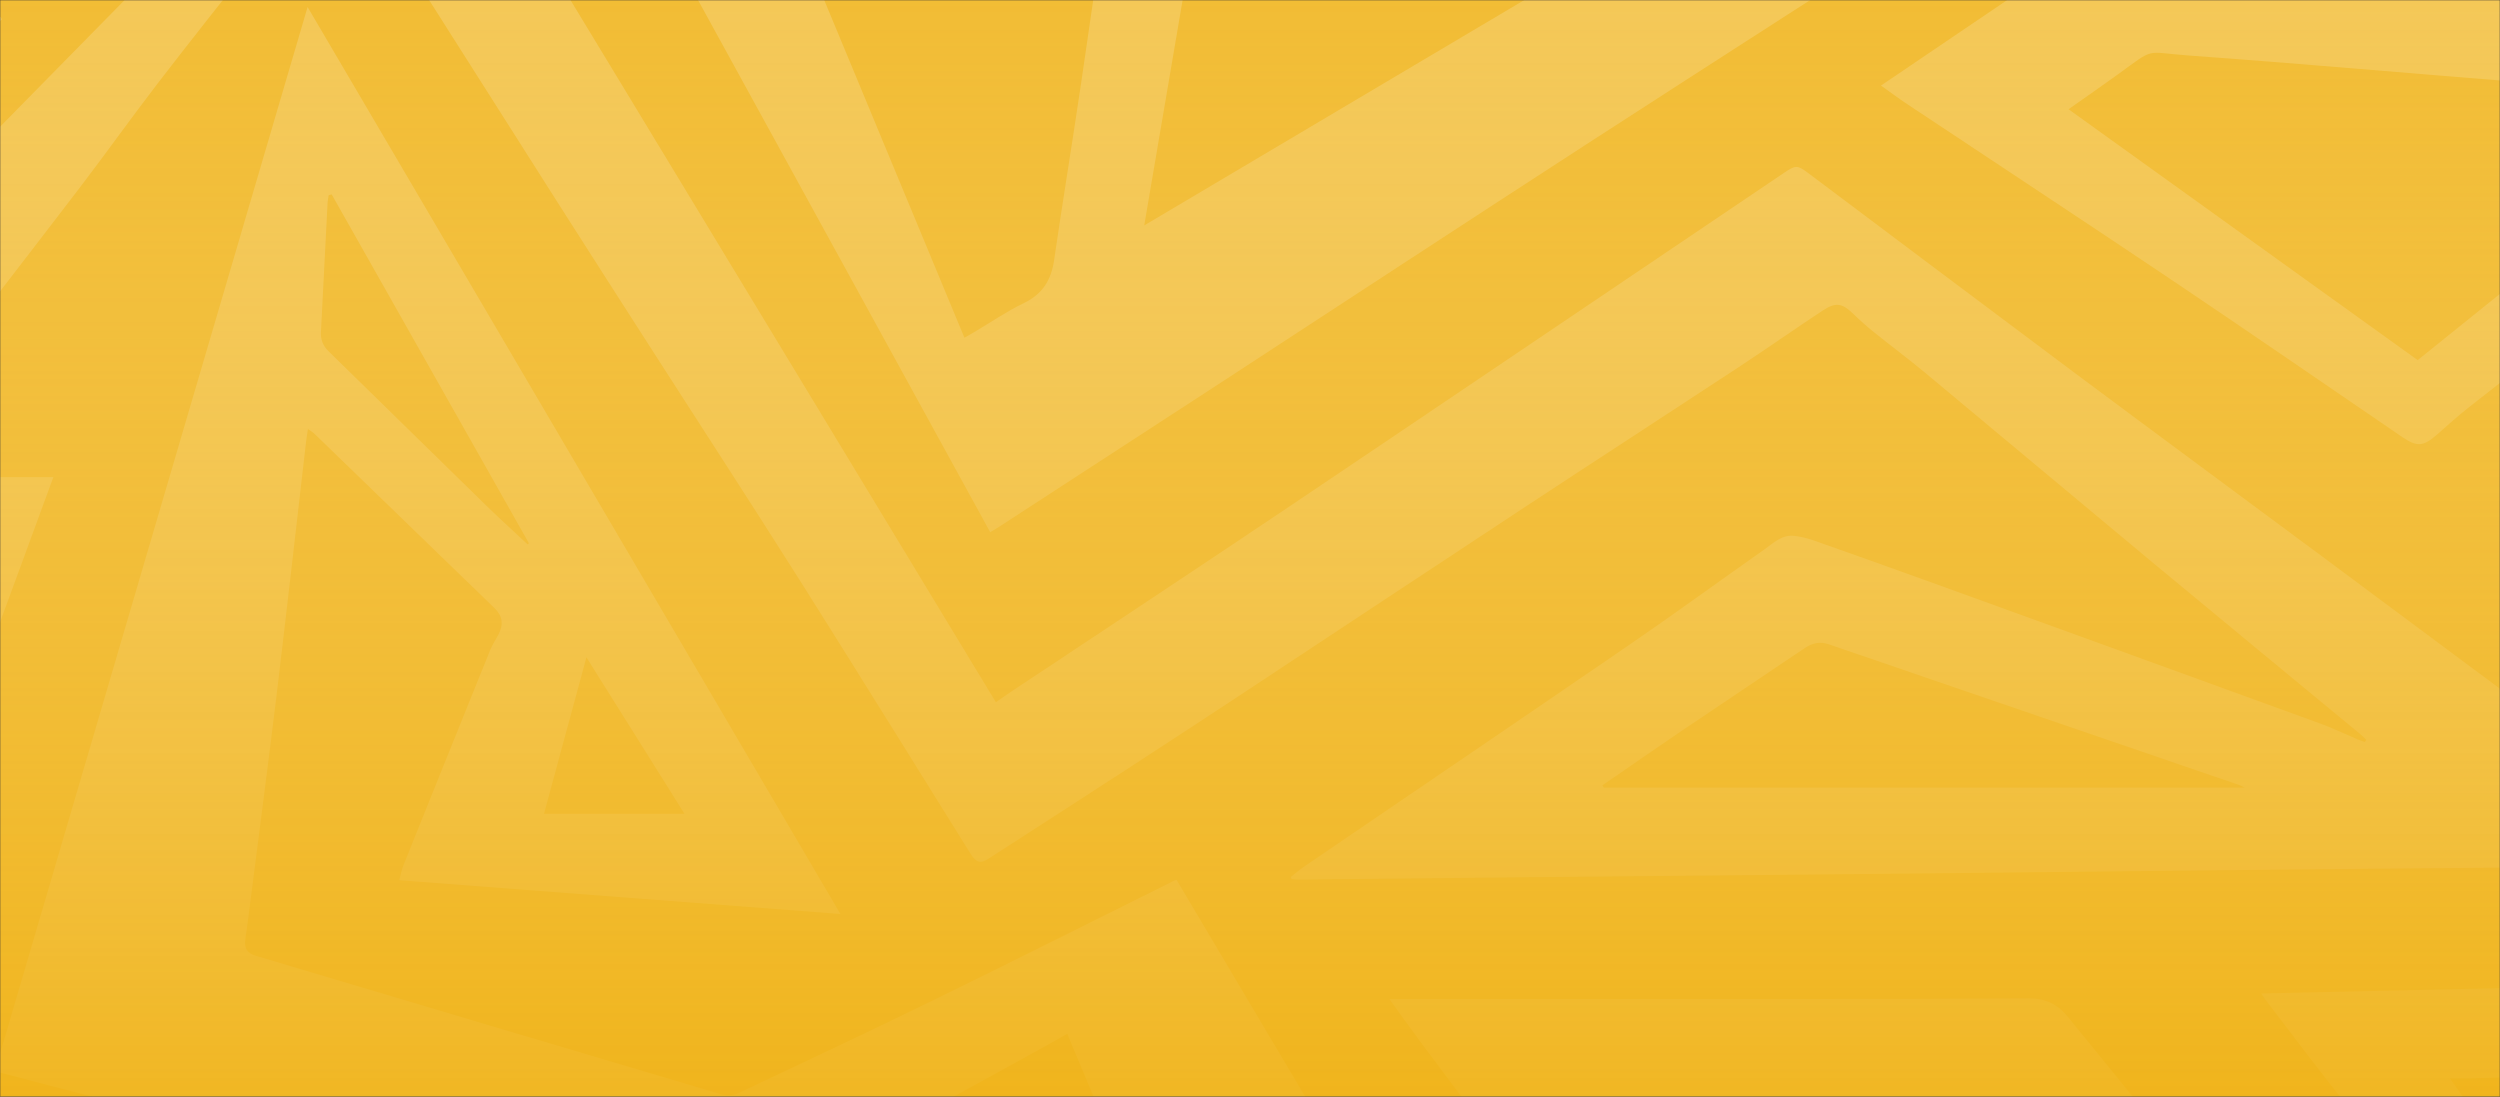
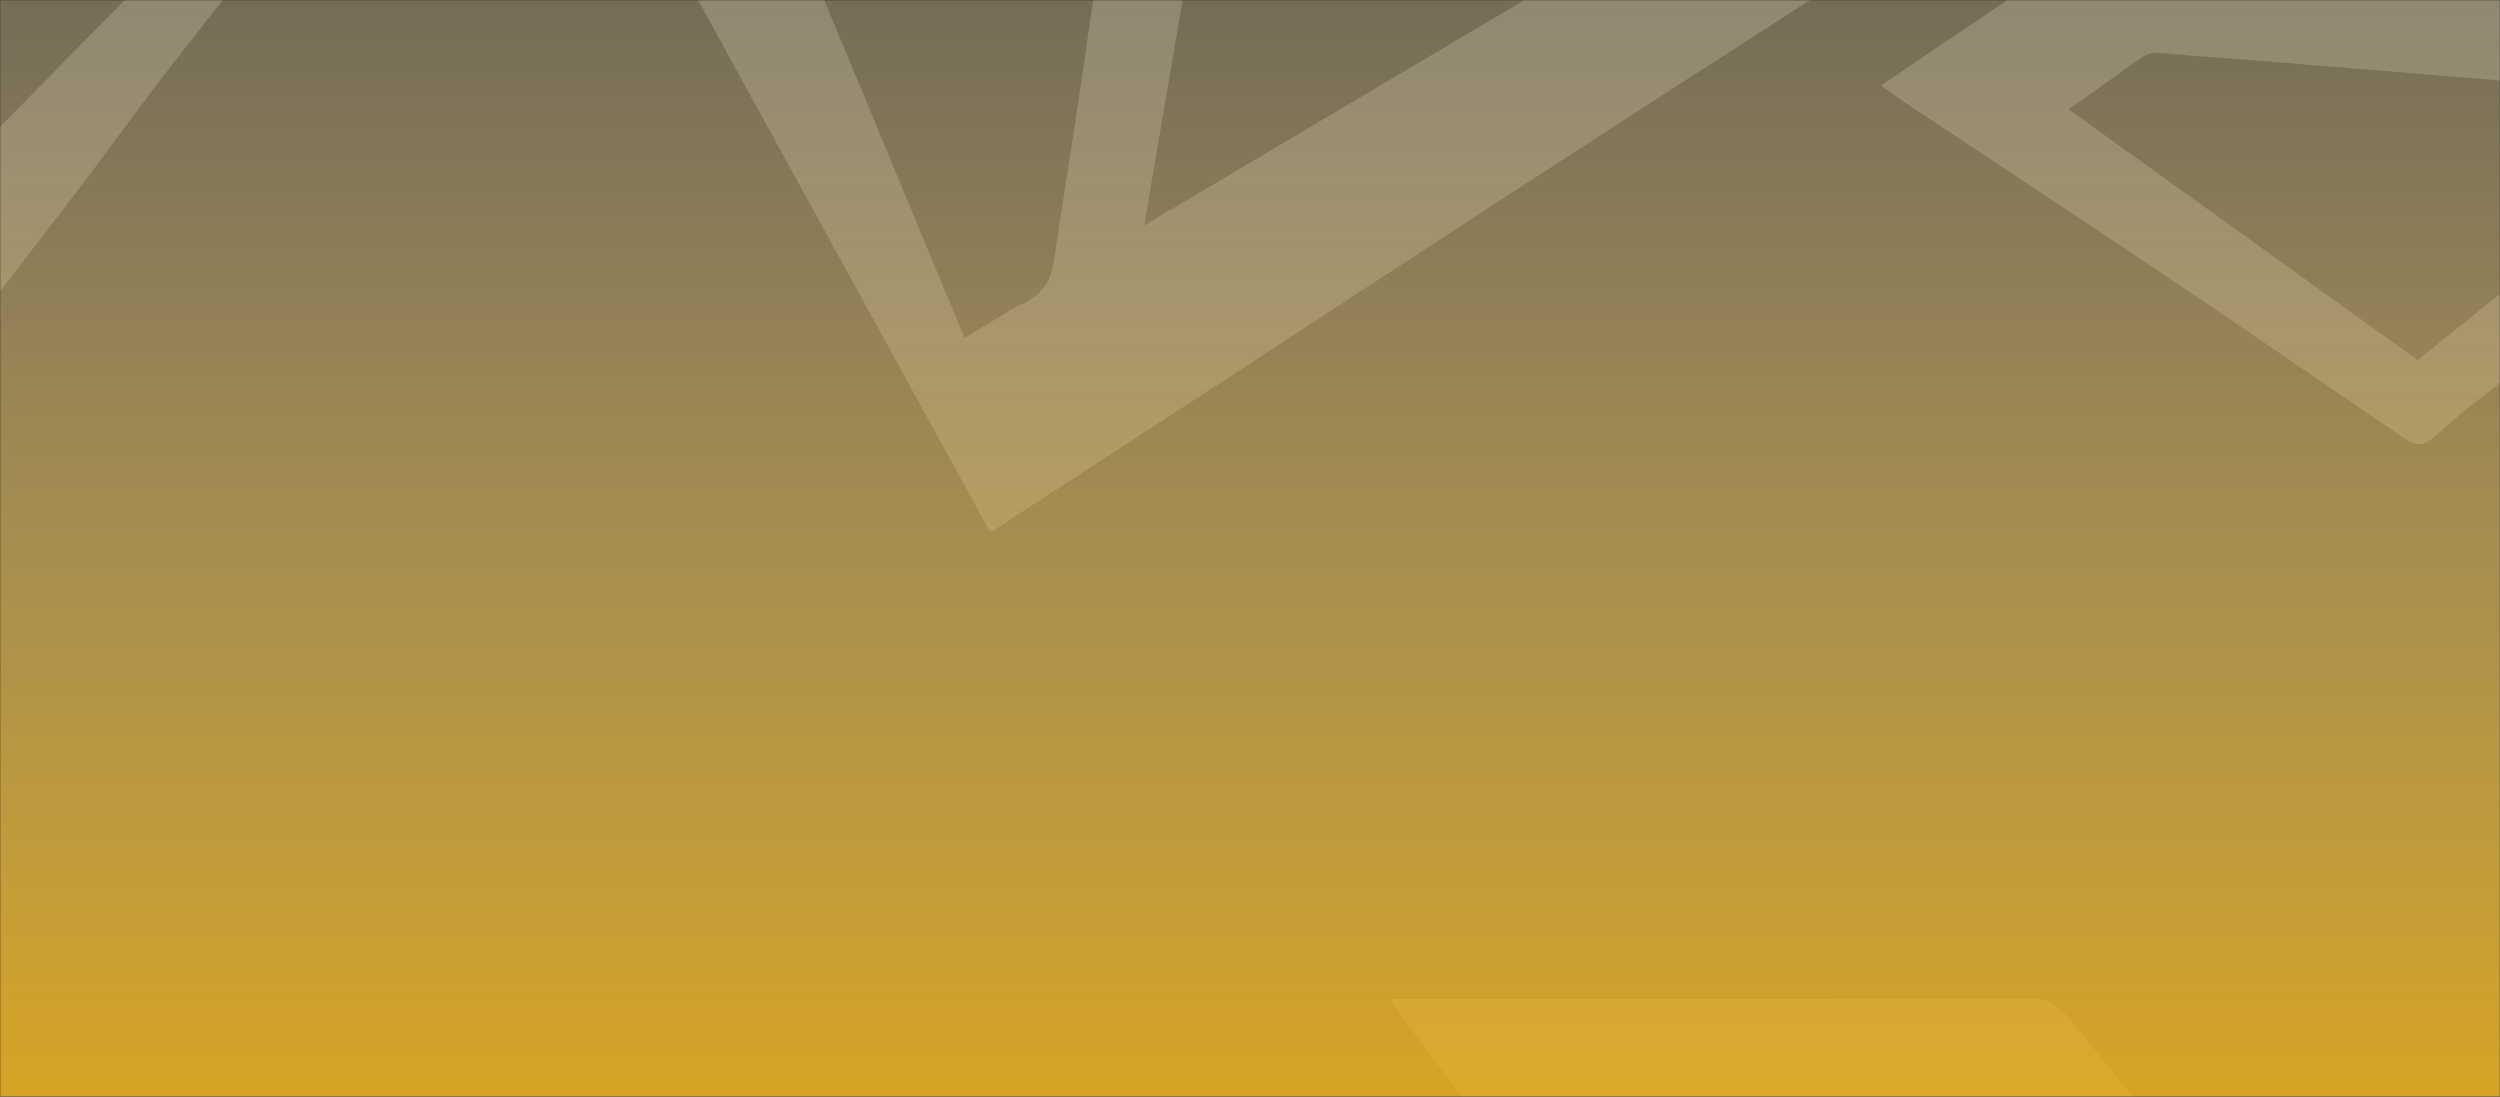
<svg xmlns="http://www.w3.org/2000/svg" width="1240" height="544" viewBox="0 0 1240 544" fill="none">
  <rect x="0" y="0" width="1240" height="544" fill="#333333" stroke="none" />
  <mask id="mask0_3149_555" style="mask-type:alpha" maskUnits="userSpaceOnUse" x="0" y="0" width="1240" height="544">
    <rect width="1240" height="544" fill="#1B194C" />
  </mask>
  <g mask="url(#mask0_3149_555)">
-     <rect x="-81" y="-9" width="1422" height="732" fill="#EEAB00" />
    <g opacity="0.2">
      <path d="M1386.95 -337.263C1361.23 -363.346 1335.38 -389.321 1309.59 -415.333C1282.37 -442.764 1255.05 -470.123 1227.96 -497.68C1192.49 -533.74 1157.28 -570.034 1121.83 -606.093C1108.33 -619.809 1094.29 -633.003 1080.84 -646.773C1061.46 -666.6 1042.41 -686.733 1023.19 -706.723C1018.41 -711.702 1016.51 -711.738 1011.33 -707.028C1005.7 -701.905 1000.27 -696.548 994.468 -691.641C970.668 -671.508 946.76 -651.518 922.888 -631.457C904.426 -615.944 885.965 -600.431 867.27 -584.738C864.771 -589.735 862.506 -594.661 859.9 -599.406C829.215 -655.275 798.476 -711.127 767.737 -766.96C764.699 -772.496 761.536 -777.961 758.264 -783.354C756.287 -786.608 753.464 -788.333 749.366 -788.279C743.488 -788.207 737.61 -788.711 731.731 -788.891C717.728 -789.304 703.869 -788.819 690.854 -782.563C683.61 -779.094 676.366 -775.588 668.888 -772.658C576.779 -736.617 484.634 -700.683 392.49 -664.713C387.798 -662.879 383.124 -661.046 377.624 -658.889C380.572 -657.235 382.639 -655.958 384.796 -654.88C418.806 -637.839 452.817 -620.78 486.881 -603.846C524.163 -585.313 561.481 -566.834 598.835 -548.48C662.614 -517.13 726.465 -485.906 790.261 -454.574C797.739 -450.907 805.019 -446.862 812.407 -442.998C815.697 -441.272 818.555 -441.542 821.377 -444.31C835.686 -458.421 850.049 -472.478 864.52 -486.427C878.487 -499.873 892.688 -513.05 906.655 -526.496C935.003 -553.783 963.19 -581.251 991.592 -608.484C1004.95 -621.301 1018.66 -633.74 1032.49 -646.611C1124 -540.463 1215.54 -434.315 1307.88 -327.215C1060.91 -180.765 814.618 -34.71 567.539 111.812C583.825 16.215 599.914 -78.302 616.128 -173.466C520.173 -125.273 424.81 -77.367 329.897 -29.695C383.771 68.418 437.394 166.099 491.142 263.96C493.191 262.72 494.431 262.019 495.618 261.246C531.264 238.075 566.928 214.94 602.538 191.733C663.782 151.826 724.883 111.704 786.234 71.977C853.249 28.583 920.497 -14.451 987.637 -57.648C1017.71 -76.99 1047.89 -96.134 1077.82 -115.692C1120.75 -143.734 1163.39 -172.19 1206.31 -200.233C1234.68 -218.766 1263.33 -236.832 1291.81 -255.203C1300.62 -260.883 1309.1 -267.085 1317.93 -272.712C1342.01 -288.099 1366.17 -303.343 1390.39 -318.532C1392.9 -320.114 1393.52 -321.912 1393.89 -324.734C1394.74 -330.882 1390.41 -333.884 1387.01 -337.317L1386.95 -337.263ZM821.863 -542.89C812.965 -534.747 804.067 -526.604 795.151 -518.497C789.956 -513.769 788.446 -513.463 782.136 -516.699C758.767 -528.653 735.381 -540.625 712.102 -552.759C653.932 -583.066 595.815 -613.427 537.717 -643.861C529.484 -648.175 521.503 -652.992 512.497 -658.08C530.455 -665.036 547.316 -671.58 564.178 -678.087C613.845 -697.249 663.549 -716.358 713.162 -735.646C716.722 -737.03 718.447 -736.814 720.604 -733.327C757.257 -674.294 794.072 -615.387 830.851 -556.426C831.444 -555.455 832.001 -554.466 832.828 -553.082C829.161 -549.667 825.548 -546.251 821.881 -542.89H821.863ZM553.662 -79.326C547.874 -39.096 542.175 1.134 536.225 41.328C531.893 70.593 527.111 99.786 522.833 129.051C521.395 138.955 517.063 145.912 507.733 150.388C499.231 154.469 491.357 159.915 483.214 164.733C481.74 165.596 480.266 166.422 478.361 167.519C452.799 105.969 427.489 45.013 402.017 -16.339C452.637 -39.168 502.97 -61.872 554.093 -84.917C553.914 -82.562 553.896 -80.944 553.68 -79.344L553.662 -79.326Z" fill="white" />
-       <path d="M1168.76 366.441C1162.81 363.942 1156.97 361.102 1150.91 358.909C1088.34 336.115 1025.73 313.412 963.099 290.726C941.78 283.014 920.424 275.411 899.033 267.861C896.211 266.872 893.227 266.207 890.261 265.812C883.843 264.931 879.583 269.407 874.981 272.642C852.529 288.407 830.365 304.586 807.751 320.099C754.219 356.824 700.489 393.243 646.849 429.824C644.548 431.406 642.427 433.239 640.216 434.965C640.341 435.325 640.467 435.666 640.593 436.026C641.941 436.133 643.289 436.349 644.638 436.331C650.821 436.277 656.987 436.133 663.171 436.062C691.609 435.756 720.065 435.468 748.503 435.199C798.781 434.713 849.06 434.246 899.339 433.761C927.489 433.491 955.657 433.203 983.808 432.898C1019.87 432.52 1055.91 432.125 1091.97 431.747C1120.26 431.46 1148.58 431.154 1176.87 430.884C1210.2 430.579 1243.52 430.309 1276.85 430.022C1298.98 429.824 1321.11 429.626 1343.22 429.446C1347.44 429.41 1351.69 429.446 1355.91 429.446C1355.17 427.559 1354.26 426.75 1353.28 426.013C1336.48 413.466 1319.67 400.919 1302.84 388.389C1253.41 351.593 1203.99 314.778 1154.53 278.035C1112.78 247.027 1070.92 216.198 1029.23 185.1C985.03 152.114 940.971 118.894 896.84 85.818C891.501 81.81 890.602 81.864 885.012 85.639C802.017 141.616 719.112 197.719 636.027 253.57C591.573 283.446 546.849 312.908 502.25 342.587C499.68 344.294 497.145 346.11 493.963 348.321C411.777 212.675 329.879 77.496 247.208 -58.978C300.848 -84.791 355.567 -107.495 409.602 -131.654C463.674 -155.832 517.476 -180.639 572.141 -205.518C567.125 -208.016 562.793 -210.605 558.155 -212.402C526.194 -224.86 494.179 -237.191 462.164 -249.505C428.135 -262.609 394.089 -275.66 360.043 -288.728C354.2 -290.975 351.917 -290.436 348.898 -285.942C337.411 -268.919 325.996 -251.842 314.474 -234.836C274.297 -175.66 234.121 -116.501 193.837 -57.396C184.921 -44.309 184.849 -43.986 193.298 -30.738C221.286 13.232 249.131 57.291 277.12 101.26C293.46 126.947 309.926 152.545 326.356 178.161C349.706 214.544 373.291 250.766 396.372 287.311C424.882 332.484 452.978 377.909 481.254 423.227C484.166 427.9 486.234 428.53 490.278 425.923C514.276 410.428 538.292 394.951 562.254 379.383C580.194 367.735 598.098 355.997 615.948 344.223C662.685 313.376 709.351 282.439 756.124 251.646C791.501 228.368 827.057 205.34 862.452 182.062C876.365 172.912 889.991 163.313 903.886 154.145C910.645 149.687 913.701 150.298 919.436 155.871C922.617 158.962 925.943 161.928 929.412 164.715C937.915 171.564 946.687 178.089 955.082 185.064C993.299 216.845 1031.35 248.806 1069.59 280.57C1103.19 308.486 1136.91 336.205 1170.58 364.032C1171.67 364.931 1172.64 365.955 1173.69 366.926C1173.45 367.286 1173.2 367.663 1172.97 368.023C1171.57 367.519 1170.15 367.088 1168.78 366.513L1168.76 366.441ZM795.474 390.654C795.24 390.277 795.006 389.899 794.791 389.522C808.003 380.444 821.161 371.276 834.427 362.288C854.632 348.609 874.963 335.109 895.168 321.447C898.907 318.912 902.7 318.085 906.978 319.541C974.838 342.802 1042.71 366.081 1110.57 389.342C1111.2 389.558 1111.8 389.917 1113.36 390.636H795.492L795.474 390.654ZM275.196 -116.303C300.794 -154.286 326.446 -192.233 352.061 -230.198C356.322 -236.508 359.629 -237.964 366.154 -235.411C397.307 -223.278 428.441 -211.054 459.557 -198.848C460.852 -198.345 462.092 -197.68 463.961 -196.817C450.3 -190.544 437.285 -184.54 424.253 -178.554C375.736 -156.299 327.201 -134.027 278.648 -111.845C276.598 -110.91 274.261 -110.641 272.05 -110.065C273.075 -112.151 273.884 -114.38 275.178 -116.303H275.196Z" fill="white" />
-       <path d="M581.434 437.266C542.75 456.5 504.155 475.932 465.327 494.915C432.449 510.985 399.338 526.606 366.208 542.209C363.763 543.36 360.222 543.522 357.616 542.749C280.679 519.955 203.814 496.964 126.895 474.081C122.688 472.822 121.052 470.449 121.664 466.135C122.832 457.884 123.893 449.633 124.935 441.364C129.07 408.882 133.366 376.435 137.285 343.935C142.318 302.159 147.028 260.347 151.881 218.553C152.079 216.809 152.402 215.065 152.726 212.8C154.146 213.789 155.027 214.256 155.728 214.922C185.568 243.773 215.408 272.642 245.194 301.548C249.329 305.556 249.868 309.691 247.189 314.814C245.859 317.348 244.223 319.757 243.145 322.4C228.71 358.064 214.329 393.746 200.003 429.446C199.14 431.603 198.762 433.958 198.043 436.583C271.601 442.227 344.457 447.8 416.864 453.354C328.818 303.489 241.042 154.073 152.564 3.471C100.704 179.976 49.131 355.493 -2.532 531.298C16.666 536.295 35.757 541.526 54.991 546.218C106.168 558.729 157.382 571.151 208.631 583.32C251.09 593.405 293.657 603.058 336.17 612.945C342.444 614.401 347.981 612.837 353.481 609.799C405.647 581.001 457.849 552.294 510.034 523.55C516.397 520.045 522.743 516.504 529.376 512.819C540.251 538.776 550.929 564.248 562.092 590.888C492.058 620.656 422.473 650.245 352.906 679.815C352.942 680.139 352.978 680.462 353.014 680.786C354.56 680.786 356.106 680.786 357.652 680.786C408.811 680.786 459.971 680.516 511.13 680.984C523.426 681.091 534.715 679.635 545.105 672.894C547.244 671.51 549.742 670.611 552.115 669.605C591.806 652.905 631.515 636.224 671.206 619.542C676.706 617.223 682.243 614.958 688.067 612.531C653.032 553.48 618.321 494.987 583.555 436.367C582.638 436.727 581.973 436.942 581.344 437.248L581.434 437.266ZM290.871 326.031C307.355 352.33 323.246 377.694 339.496 403.633H269.821C276.796 377.909 283.699 352.491 290.871 326.031ZM159.197 164.535C160.312 143.18 161.372 121.842 162.487 100.487C162.559 99.264 162.846 98.042 163.026 96.82C163.529 96.694 164.033 96.568 164.518 96.424C197.126 154.109 229.753 211.794 262.361 269.479C262.127 269.658 261.912 269.82 261.678 270C254.829 263.582 247.855 257.273 241.132 250.712C215.031 225.24 189.001 199.696 162.936 174.206C160.168 171.51 158.982 168.364 159.179 164.535H159.197Z" fill="white" />
      <path d="M1393.69 11.83C1393.69 9.565 1393.69 7.3 1393.69 5.286C1301.48 1.853 1209.69 -1.545 1117.91 -4.96C1117.8 -5.517 1117.67 -6.074 1117.57 -6.65C1209.68 -69.727 1301.77 -132.805 1393.44 -195.595V-269.566C1239.48 -165.233 1086.34 -61.476 932.972 42.443C937.43 45.606 941.798 48.878 946.328 51.88C989.848 80.821 1033.51 109.529 1076.89 138.668C1115.27 164.463 1153.34 190.708 1191.52 216.773C1198.8 221.735 1201.95 221.537 1208.65 215.641C1214.04 210.895 1219.38 206.06 1225.03 201.637C1250.57 181.612 1276.15 161.641 1301.82 141.778C1331.25 119.02 1360.76 96.352 1390.32 73.757C1392.74 71.905 1393.77 70.09 1393.75 67.016C1393.6 48.626 1393.68 30.219 1393.68 11.83H1393.69ZM1199.18 178.628C1141.42 137.122 1083.88 95.777 1026 54.181C1034.39 48.267 1042.41 42.73 1050.3 37.014C1069.46 23.172 1063.19 25.923 1085.95 27.558C1140.79 31.513 1195.55 36.403 1250.35 40.753C1278.83 43 1307.34 44.761 1335.81 47.008C1342.93 47.566 1349.98 49.184 1358.32 50.496C1304.79 93.602 1252.08 136.025 1199.16 178.628H1199.18Z" fill="white" />
      <path d="M1109.84 607.839C1081.76 573.272 1053.63 538.758 1025.53 504.19C1020.59 498.114 1014.42 495.13 1006.46 495.184C970.253 495.4 934.032 495.49 897.811 495.508C830.113 495.544 762.416 495.508 694.736 495.508H689.128C694.341 502.734 698.799 509.08 703.437 515.281C744.026 569.587 784.616 623.892 825.332 678.107C826.392 679.51 828.783 680.642 830.581 680.66C847.1 680.858 863.638 680.786 880.158 680.75C881.183 680.75 882.207 680.498 883.753 680.3C853.266 638.003 823.138 596.209 792.633 553.894C794.97 553.516 796.624 553.121 798.278 553.013C834.949 550.478 871.62 547.962 908.29 545.445C918.591 544.744 927.057 548.303 933.87 556.159C939.605 562.774 945.591 569.173 951.595 575.537C956.987 581.271 957.383 584.525 953.266 591.212C935.596 619.955 917.944 648.717 900.291 677.496C899.734 678.395 899.339 679.402 898.691 680.768C916.2 680.768 933.151 680.822 950.103 680.642C951.397 680.642 953.086 679.168 953.877 677.928C963.279 663.151 972.554 648.285 981.866 633.437C984.814 628.745 987.78 624.09 990.926 619.092C992.364 620.62 993.478 621.717 994.503 622.867C1010.93 641.113 1027.38 659.359 1043.74 677.676C1045.7 679.887 1047.68 680.84 1050.71 680.84C1088.37 680.732 1126.01 680.768 1163.67 680.768C1165.06 680.768 1166.44 680.768 1168.69 680.768C1167.49 679.168 1166.98 678.467 1166.44 677.802C1147.57 654.469 1128.73 631.1 1109.82 607.804L1109.84 607.839Z" fill="white" />
-       <path d="M1124.2 496.586C1137.43 513.771 1150.34 531.208 1164 548.034C1198.66 590.762 1232.77 633.869 1265.13 678.377C1266.08 679.671 1268.37 680.66 1270.04 680.678C1284.83 680.858 1299.65 680.786 1314.44 680.768C1315.46 680.768 1316.51 680.534 1318.16 680.318C1283.86 631.873 1249.94 583.985 1215.18 534.893C1219.15 534.893 1222.22 534.983 1225.3 534.893C1268.06 533.581 1310.81 532.215 1353.57 530.921C1360.35 530.723 1362.09 532.179 1363.66 538.848C1370.24 567.088 1376.69 595.364 1383.47 623.55C1386.27 635.199 1389.76 646.668 1392.92 658.226C1393.12 658.172 1393.32 658.1 1393.5 658.046V486.682C1302.72 488.713 1212.35 490.726 1121.56 492.758C1122.46 494.07 1123.25 495.382 1124.18 496.569L1124.2 496.586Z" fill="white" />
      <path d="M190.225 -169.44C178.81 -200.718 167.593 -232.068 156.376 -263.418C154.219 -269.44 152.601 -270.231 147.91 -267.067C125.745 -252.147 103.617 -237.173 81.399 -222.325C35.776 -191.856 -9.865 -161.44 -55.542 -131.079V-94.912C-33.935 -108.753 -12.328 -122.594 9.297 -136.418C10.591 -137.245 12.012 -137.91 13.665 -138.827C33.277 -110.443 52.727 -82.274 72.734 -53.315C61.409 -54.825 51.073 -56.191 40.737 -57.593C8.65 -61.908 -23.455 -66.222 -55.542 -70.59V-40.534C-10.584 -33.254 34.374 -25.956 80.069 -18.55C34.805 27.487 -10.081 73.181 -55.542 119.416V216.414C-53.87 214.293 -52.181 212.171 -50.527 210.032C-20.597 171.258 9.369 132.52 39.137 93.638C52.314 76.417 64.879 58.729 78.091 41.526C94.018 20.8 110.322 0.343 126.5 -20.186C130.239 -24.931 130.617 -27.592 127.723 -31.798C109.585 -58.366 91.429 -84.935 73.309 -111.503C68.744 -118.208 64.232 -124.949 59.288 -132.283C106.709 -136.472 153.284 -140.588 200.453 -144.759C196.894 -153.279 193.209 -161.225 190.225 -169.422V-169.44ZM47.712 -159.607L47.208 -160.991C75.952 -179.362 104.678 -197.716 133.799 -216.321C138.328 -201.814 142.715 -187.757 147.334 -172.945C114.097 -166.977 80.859 -163.651 47.712 -159.607Z" fill="white" />
-       <path d="M0.273 8.378C-18.296 7.641 -36.848 6.904 -55.56 6.167V53.48C-40.784 42.317 -26.008 31.136 -11.286 19.901C-7.061 16.665 -3.125 13.052 0.956 9.601L0.273 8.378Z" fill="white" />
-       <path d="M-55.542 236.672V265.47H-18.422C-29.135 293.351 -39.705 320.836 -50.527 348.968C-52.27 347.62 -53.924 346.326 -55.542 345.085V387.239C-48.711 392.793 -41.916 398.33 -34.995 403.957C-14.467 348.087 5.846 292.793 26.464 236.672H-55.542Z" fill="white" />
+       <path d="M-55.542 236.672V265.47H-18.422C-29.135 293.351 -39.705 320.836 -50.527 348.968C-52.27 347.62 -53.924 346.326 -55.542 345.085V387.239C-48.711 392.793 -41.916 398.33 -34.995 403.957H-55.542Z" fill="white" />
    </g>
    <rect x="-49" y="-386" width="1440" height="1047" fill="url(#paint0_linear_3149_555)" />
  </g>
  <defs>
    <linearGradient id="paint0_linear_3149_555" x1="671" y1="-341.5" x2="671" y2="685.5" gradientUnits="userSpaceOnUse">
      <stop stop-color="#FFFAEF" stop-opacity="0" />
      <stop offset="1" stop-color="#EEAB00" />
    </linearGradient>
  </defs>
</svg>